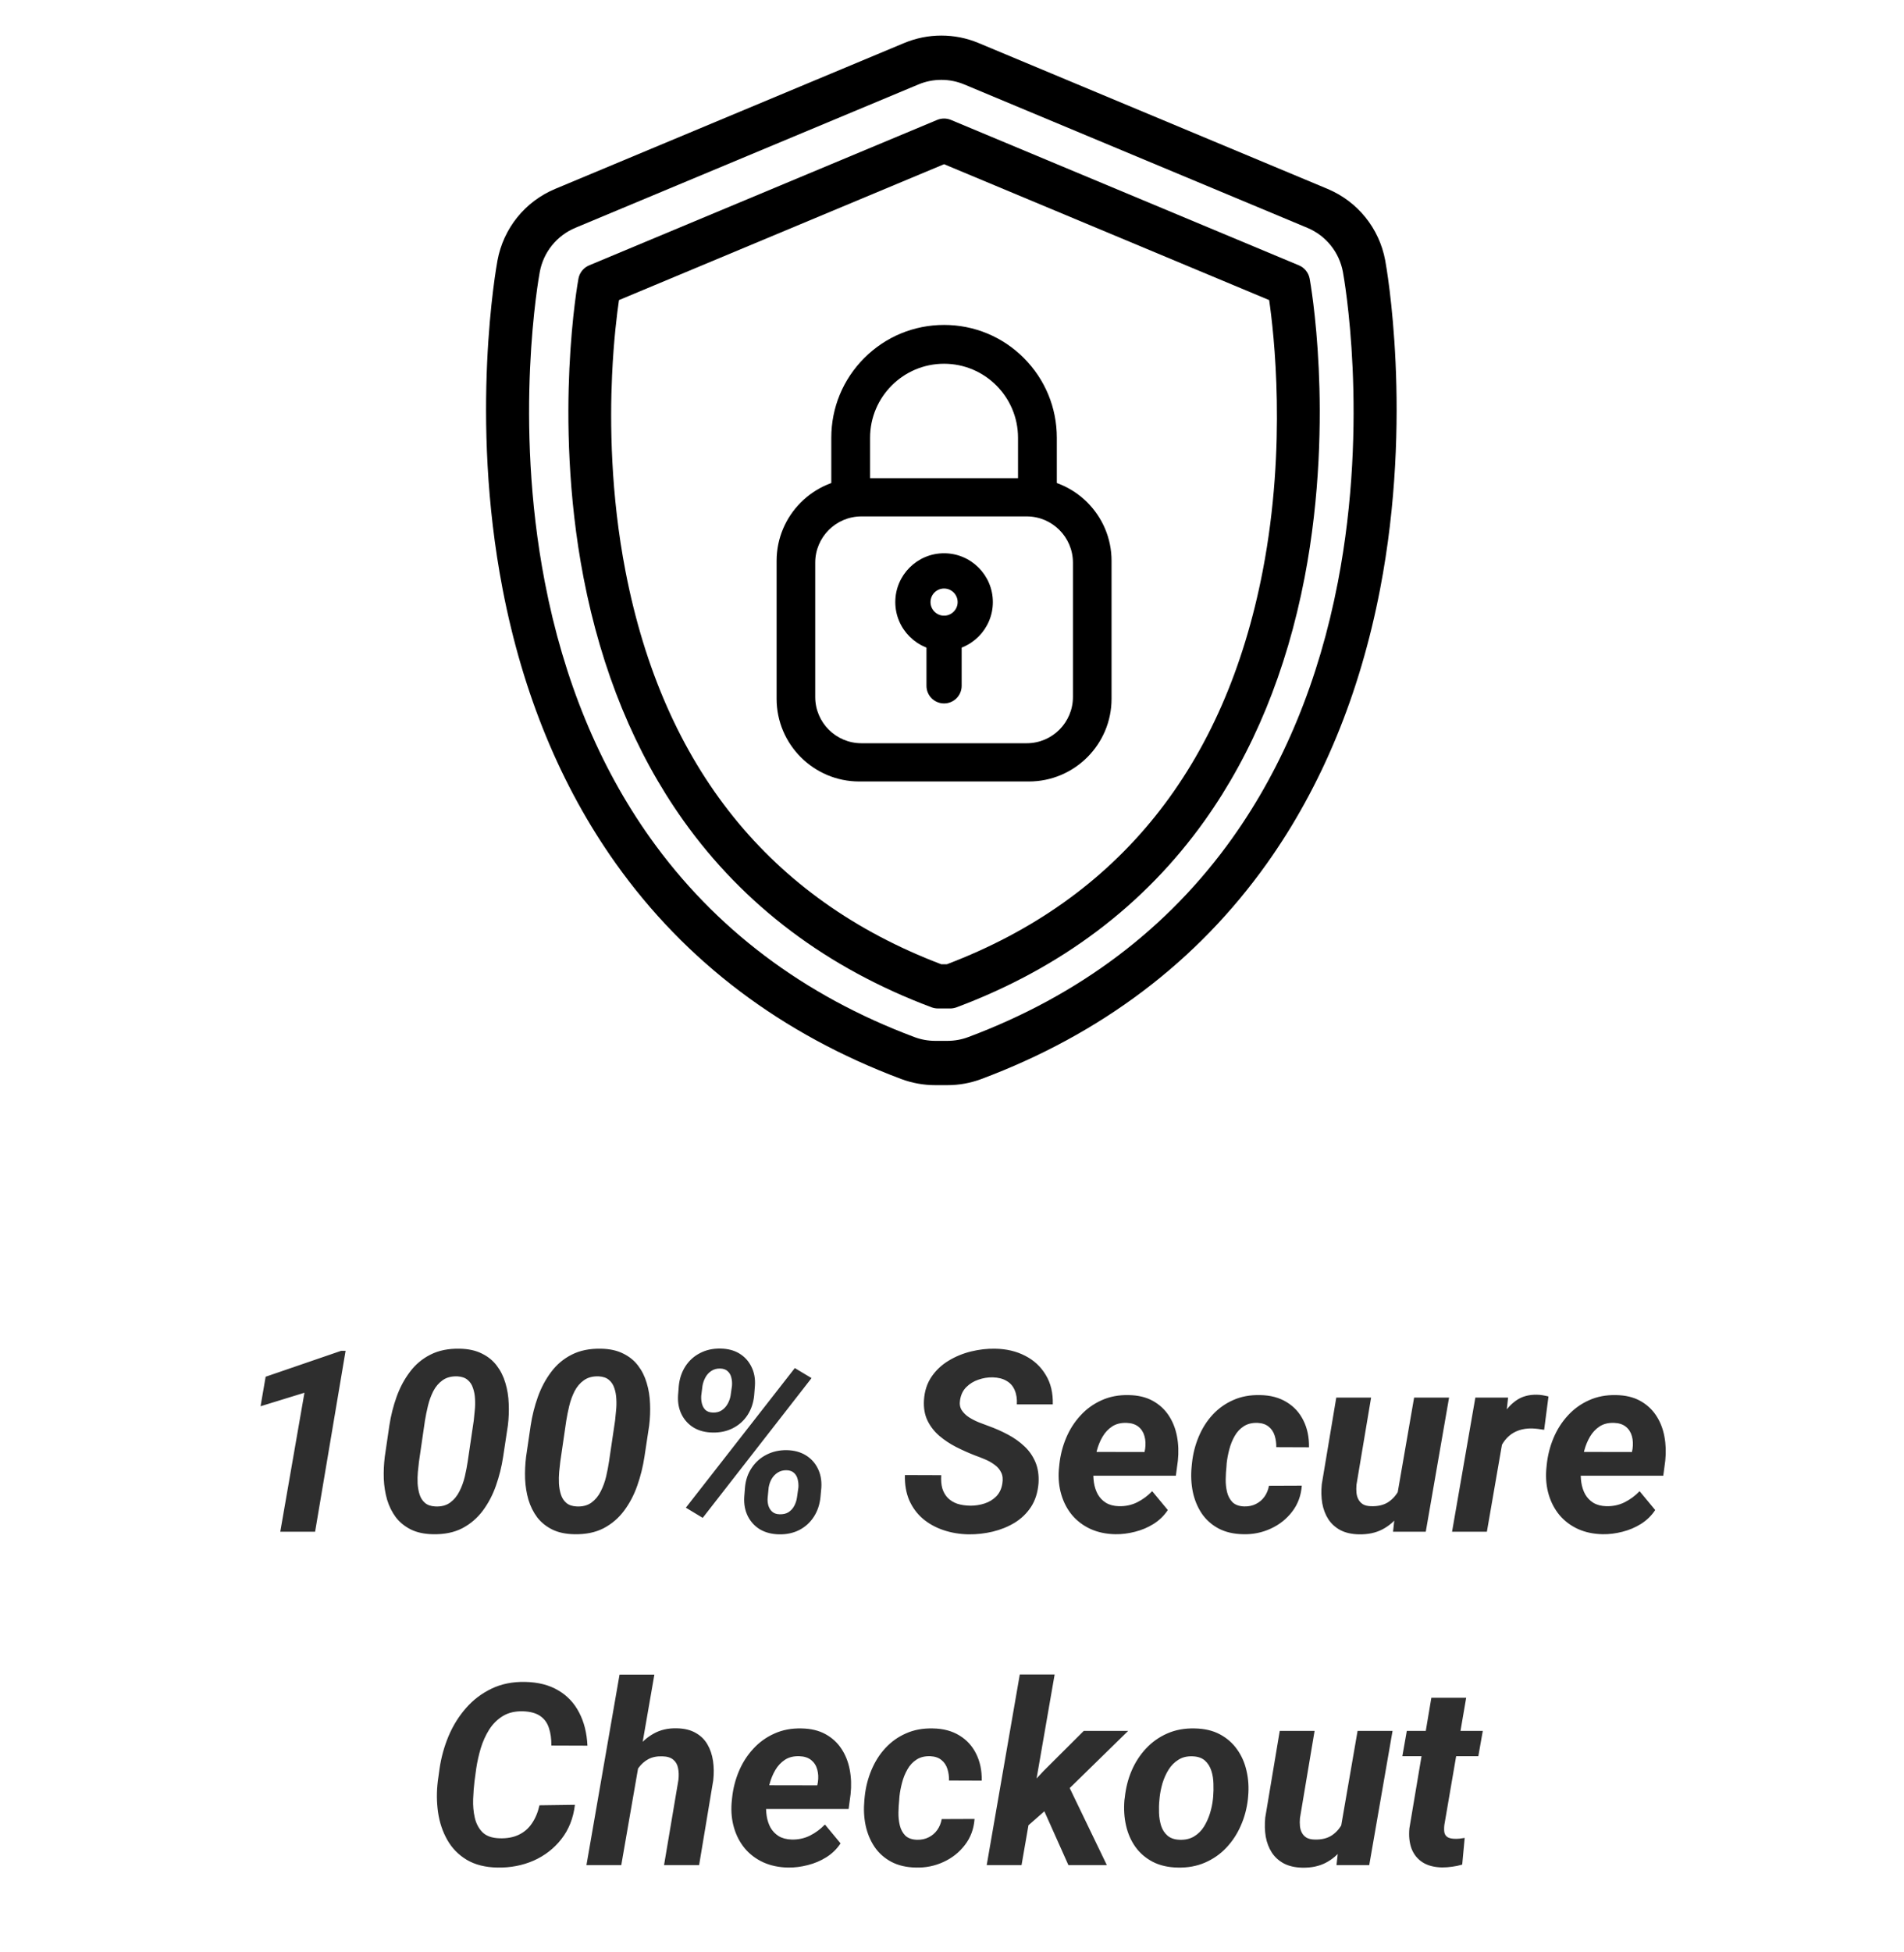
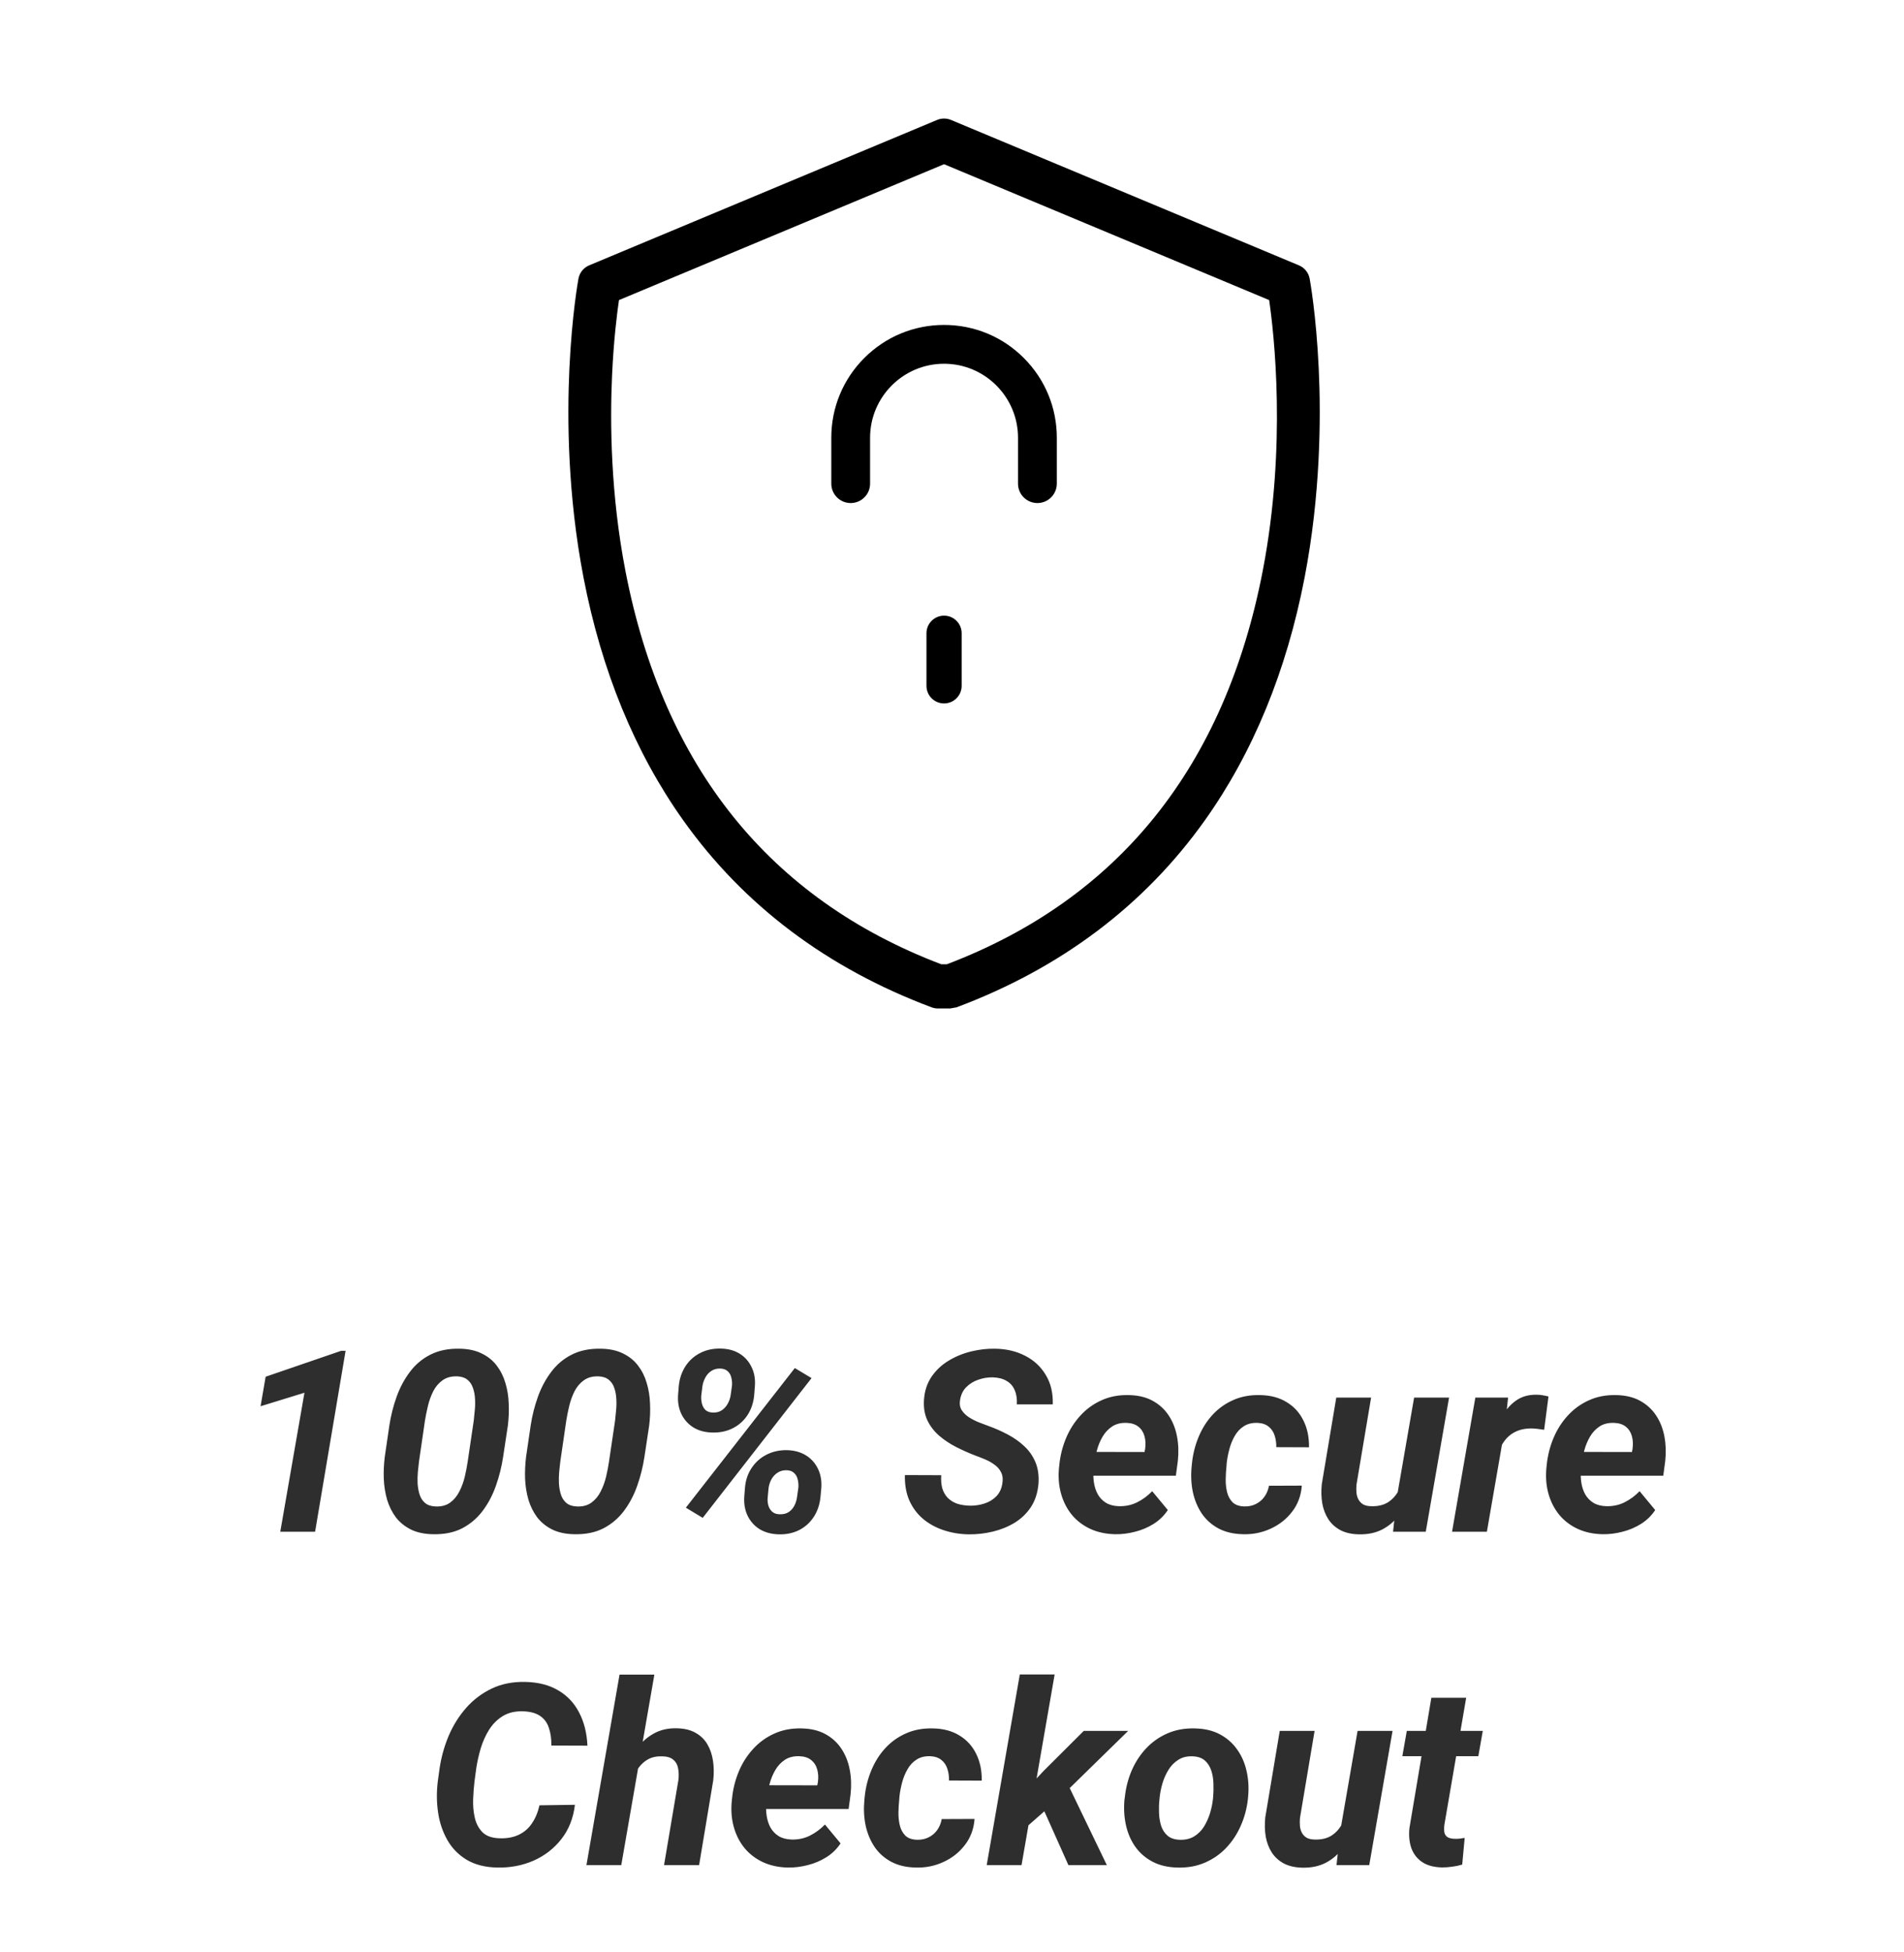
<svg xmlns="http://www.w3.org/2000/svg" width="120" height="123" viewBox="0 0 120 123" fill="none">
  <path d="M21.781 85.102L19.859 96.5H17.664L19.188 87.742L16.422 88.594L16.742 86.734L21.5 85.102H21.781ZM32.008 89.812L31.711 91.773C31.617 92.398 31.466 93.005 31.258 93.594C31.055 94.177 30.779 94.703 30.43 95.172C30.081 95.641 29.648 96.01 29.133 96.281C28.617 96.547 28 96.672 27.281 96.656C26.734 96.646 26.268 96.544 25.883 96.352C25.503 96.159 25.19 95.904 24.945 95.586C24.706 95.263 24.523 94.896 24.398 94.484C24.279 94.068 24.208 93.63 24.188 93.172C24.172 92.708 24.193 92.245 24.25 91.781L24.539 89.812C24.633 89.193 24.784 88.591 24.992 88.008C25.201 87.424 25.479 86.901 25.828 86.438C26.177 85.969 26.609 85.604 27.125 85.344C27.646 85.078 28.263 84.953 28.977 84.969C29.523 84.979 29.987 85.081 30.367 85.273C30.753 85.461 31.065 85.713 31.305 86.031C31.549 86.349 31.732 86.713 31.852 87.125C31.977 87.537 32.047 87.971 32.062 88.43C32.083 88.888 32.065 89.349 32.008 89.812ZM29.477 92.078L29.859 89.492C29.88 89.305 29.901 89.094 29.922 88.859C29.948 88.62 29.953 88.378 29.938 88.133C29.927 87.888 29.885 87.662 29.812 87.453C29.745 87.24 29.633 87.068 29.477 86.938C29.32 86.802 29.107 86.727 28.836 86.711C28.461 86.695 28.148 86.776 27.898 86.953C27.654 87.125 27.456 87.357 27.305 87.648C27.159 87.94 27.047 88.25 26.969 88.578C26.891 88.906 26.828 89.216 26.781 89.508L26.406 92.086C26.385 92.273 26.362 92.487 26.336 92.727C26.315 92.966 26.31 93.211 26.32 93.461C26.336 93.711 26.378 93.943 26.445 94.156C26.513 94.37 26.625 94.544 26.781 94.68C26.938 94.815 27.151 94.891 27.422 94.906C27.797 94.927 28.109 94.849 28.359 94.672C28.609 94.49 28.807 94.253 28.953 93.961C29.104 93.664 29.219 93.349 29.297 93.016C29.375 92.677 29.435 92.365 29.477 92.078ZM40.914 89.812L40.617 91.773C40.523 92.398 40.372 93.005 40.164 93.594C39.961 94.177 39.685 94.703 39.336 95.172C38.987 95.641 38.555 96.01 38.039 96.281C37.523 96.547 36.906 96.672 36.188 96.656C35.641 96.646 35.175 96.544 34.789 96.352C34.409 96.159 34.096 95.904 33.852 95.586C33.612 95.263 33.43 94.896 33.305 94.484C33.185 94.068 33.115 93.63 33.094 93.172C33.078 92.708 33.099 92.245 33.156 91.781L33.445 89.812C33.539 89.193 33.69 88.591 33.898 88.008C34.107 87.424 34.385 86.901 34.734 86.438C35.083 85.969 35.516 85.604 36.031 85.344C36.552 85.078 37.169 84.953 37.883 84.969C38.43 84.979 38.893 85.081 39.273 85.273C39.659 85.461 39.971 85.713 40.211 86.031C40.456 86.349 40.638 86.713 40.758 87.125C40.883 87.537 40.953 87.971 40.969 88.43C40.99 88.888 40.971 89.349 40.914 89.812ZM38.383 92.078L38.766 89.492C38.786 89.305 38.807 89.094 38.828 88.859C38.854 88.62 38.859 88.378 38.844 88.133C38.833 87.888 38.792 87.662 38.719 87.453C38.651 87.24 38.539 87.068 38.383 86.938C38.227 86.802 38.013 86.727 37.742 86.711C37.367 86.695 37.055 86.776 36.805 86.953C36.56 87.125 36.362 87.357 36.211 87.648C36.065 87.94 35.953 88.25 35.875 88.578C35.797 88.906 35.734 89.216 35.688 89.508L35.312 92.086C35.292 92.273 35.268 92.487 35.242 92.727C35.221 92.966 35.216 93.211 35.227 93.461C35.242 93.711 35.284 93.943 35.352 94.156C35.419 94.37 35.531 94.544 35.688 94.68C35.844 94.815 36.057 94.891 36.328 94.906C36.703 94.927 37.016 94.849 37.266 94.672C37.516 94.49 37.714 94.253 37.859 93.961C38.01 93.664 38.125 93.349 38.203 93.016C38.281 92.677 38.341 92.365 38.383 92.078ZM42.734 87.914L42.781 87.312C42.828 86.844 42.969 86.43 43.203 86.07C43.438 85.711 43.745 85.435 44.125 85.242C44.505 85.044 44.932 84.951 45.406 84.961C45.87 84.966 46.268 85.07 46.602 85.273C46.935 85.477 47.188 85.755 47.359 86.109C47.536 86.458 47.609 86.859 47.578 87.312L47.531 87.914C47.484 88.383 47.344 88.797 47.109 89.156C46.875 89.51 46.568 89.784 46.188 89.977C45.812 90.169 45.388 90.26 44.914 90.25C44.461 90.245 44.065 90.143 43.727 89.945C43.393 89.742 43.138 89.466 42.961 89.117C42.784 88.763 42.708 88.362 42.734 87.914ZM44.273 87.312L44.195 87.938C44.185 88.109 44.2 88.276 44.242 88.438C44.284 88.599 44.359 88.732 44.469 88.836C44.583 88.935 44.74 88.987 44.938 88.992C45.151 88.997 45.333 88.951 45.484 88.852C45.641 88.747 45.766 88.612 45.859 88.445C45.953 88.279 46.016 88.102 46.047 87.914L46.133 87.305C46.148 87.128 46.135 86.958 46.094 86.797C46.057 86.63 45.982 86.495 45.867 86.391C45.753 86.281 45.594 86.224 45.391 86.219C45.177 86.213 44.992 86.263 44.836 86.367C44.68 86.466 44.555 86.602 44.461 86.773C44.367 86.945 44.305 87.125 44.273 87.312ZM46.906 94.312L46.953 93.711C46.995 93.242 47.135 92.831 47.375 92.477C47.615 92.117 47.925 91.841 48.305 91.648C48.685 91.451 49.112 91.354 49.586 91.359C50.05 91.37 50.448 91.477 50.781 91.68C51.115 91.883 51.367 92.159 51.539 92.508C51.716 92.857 51.792 93.258 51.766 93.711L51.711 94.312C51.664 94.787 51.523 95.203 51.289 95.562C51.06 95.917 50.755 96.193 50.375 96.391C49.995 96.583 49.568 96.674 49.094 96.664C48.635 96.654 48.237 96.549 47.898 96.352C47.565 96.148 47.31 95.872 47.133 95.523C46.956 95.169 46.88 94.766 46.906 94.312ZM48.445 93.711L48.383 94.344C48.367 94.51 48.38 94.674 48.422 94.836C48.469 94.997 48.55 95.13 48.664 95.234C48.779 95.338 48.93 95.393 49.117 95.398C49.346 95.409 49.536 95.367 49.688 95.273C49.844 95.174 49.966 95.042 50.055 94.875C50.148 94.703 50.208 94.516 50.234 94.312L50.32 93.703C50.331 93.526 50.315 93.357 50.273 93.195C50.237 93.034 50.161 92.901 50.047 92.797C49.932 92.688 49.776 92.63 49.578 92.625C49.365 92.62 49.177 92.669 49.016 92.773C48.859 92.872 48.732 93.005 48.633 93.172C48.539 93.338 48.477 93.518 48.445 93.711ZM51.148 86.82L44.289 95.625L43.227 94.984L50.094 86.188L51.148 86.82ZM63.172 93.469C63.219 93.193 63.195 92.961 63.102 92.773C63.013 92.581 62.878 92.419 62.695 92.289C62.518 92.154 62.318 92.039 62.094 91.945C61.875 91.852 61.656 91.766 61.438 91.688C61.036 91.531 60.641 91.354 60.25 91.156C59.865 90.958 59.513 90.724 59.195 90.453C58.878 90.177 58.63 89.857 58.453 89.492C58.276 89.122 58.203 88.69 58.234 88.195C58.271 87.633 58.43 87.146 58.711 86.734C58.992 86.323 59.349 85.987 59.781 85.727C60.219 85.461 60.693 85.266 61.203 85.141C61.719 85.016 62.224 84.958 62.719 84.969C63.427 84.979 64.057 85.128 64.609 85.414C65.162 85.695 65.594 86.096 65.906 86.617C66.224 87.133 66.372 87.753 66.352 88.477H64.086C64.107 88.133 64.062 87.836 63.953 87.586C63.849 87.331 63.68 87.135 63.445 87C63.216 86.859 62.922 86.784 62.562 86.773C62.255 86.768 61.953 86.818 61.656 86.922C61.365 87.021 61.112 87.177 60.898 87.391C60.69 87.599 60.56 87.87 60.508 88.203C60.466 88.448 60.5 88.659 60.609 88.836C60.724 89.013 60.878 89.164 61.07 89.289C61.268 89.414 61.477 89.521 61.695 89.609C61.919 89.693 62.12 89.768 62.297 89.836C62.719 89.987 63.125 90.167 63.516 90.375C63.911 90.583 64.26 90.831 64.562 91.117C64.865 91.398 65.096 91.732 65.258 92.117C65.419 92.497 65.484 92.94 65.453 93.445C65.406 94.023 65.25 94.518 64.984 94.93C64.719 95.336 64.375 95.669 63.953 95.93C63.531 96.185 63.07 96.372 62.57 96.492C62.07 96.612 61.562 96.669 61.047 96.664C60.484 96.654 59.956 96.565 59.461 96.398C58.966 96.232 58.534 95.992 58.164 95.68C57.794 95.362 57.508 94.974 57.305 94.516C57.107 94.052 57.016 93.523 57.031 92.93L59.32 92.938C59.3 93.255 59.323 93.534 59.391 93.773C59.464 94.008 59.578 94.206 59.734 94.367C59.896 94.529 60.094 94.651 60.328 94.734C60.568 94.812 60.846 94.854 61.164 94.859C61.471 94.859 61.768 94.812 62.055 94.719C62.341 94.625 62.586 94.477 62.789 94.273C62.992 94.065 63.12 93.797 63.172 93.469ZM70.297 96.656C69.719 96.646 69.198 96.537 68.734 96.328C68.271 96.115 67.883 95.823 67.57 95.453C67.263 95.083 67.037 94.654 66.891 94.164C66.745 93.674 66.693 93.148 66.734 92.586L66.766 92.266C66.828 91.677 66.971 91.117 67.195 90.586C67.419 90.055 67.719 89.586 68.094 89.18C68.469 88.768 68.912 88.448 69.422 88.219C69.938 87.984 70.51 87.875 71.141 87.891C71.729 87.901 72.232 88.021 72.648 88.25C73.065 88.479 73.401 88.787 73.656 89.172C73.912 89.557 74.086 89.997 74.18 90.492C74.273 90.982 74.292 91.495 74.234 92.031L74.109 92.969H67.578L67.82 91.469L72.133 91.477L72.172 91.281C72.213 90.995 72.201 90.729 72.133 90.484C72.065 90.234 71.938 90.034 71.75 89.883C71.562 89.732 71.312 89.651 71 89.641C70.641 89.63 70.338 89.706 70.094 89.867C69.849 90.029 69.648 90.242 69.492 90.508C69.336 90.773 69.216 91.062 69.133 91.375C69.049 91.682 68.99 91.979 68.953 92.266L68.922 92.578C68.896 92.854 68.904 93.13 68.945 93.406C68.987 93.677 69.068 93.922 69.188 94.141C69.312 94.359 69.482 94.537 69.695 94.672C69.914 94.807 70.188 94.88 70.516 94.891C70.932 94.901 71.315 94.82 71.664 94.648C72.018 94.471 72.336 94.237 72.617 93.945L73.602 95.133C73.367 95.487 73.068 95.779 72.703 96.008C72.344 96.232 71.956 96.396 71.539 96.5C71.122 96.609 70.708 96.662 70.297 96.656ZM78.422 94.906C78.698 94.912 78.943 94.859 79.156 94.75C79.375 94.641 79.555 94.487 79.695 94.289C79.836 94.091 79.93 93.862 79.977 93.602L82.047 93.594C82 94.224 81.797 94.771 81.438 95.234C81.083 95.698 80.633 96.055 80.086 96.305C79.544 96.555 78.969 96.672 78.359 96.656C77.75 96.646 77.227 96.523 76.789 96.289C76.357 96.055 76.008 95.742 75.742 95.352C75.477 94.956 75.289 94.505 75.18 94C75.076 93.495 75.049 92.963 75.102 92.406L75.125 92.172C75.188 91.588 75.328 91.037 75.547 90.516C75.766 89.99 76.057 89.529 76.422 89.133C76.792 88.732 77.227 88.422 77.727 88.203C78.227 87.979 78.792 87.875 79.422 87.891C80.073 87.901 80.63 88.049 81.094 88.336C81.557 88.617 81.909 89.003 82.148 89.492C82.393 89.982 82.51 90.544 82.5 91.18L80.438 91.172C80.443 90.917 80.409 90.674 80.336 90.445C80.263 90.211 80.138 90.023 79.961 89.883C79.789 89.737 79.555 89.656 79.258 89.641C78.909 89.63 78.617 89.703 78.383 89.859C78.148 90.01 77.958 90.216 77.812 90.477C77.667 90.732 77.555 91.01 77.477 91.312C77.398 91.609 77.344 91.898 77.312 92.18L77.297 92.406C77.271 92.641 77.255 92.901 77.25 93.188C77.245 93.469 77.273 93.74 77.336 94C77.398 94.255 77.513 94.469 77.68 94.641C77.852 94.807 78.099 94.896 78.422 94.906ZM88.031 94.359L89.125 88.047H91.328L89.859 96.5H87.797L88.031 94.359ZM88.531 92.734L89.164 92.719C89.107 93.213 88.997 93.698 88.836 94.172C88.674 94.646 88.453 95.073 88.172 95.453C87.891 95.833 87.542 96.133 87.125 96.352C86.708 96.57 86.216 96.674 85.648 96.664C85.185 96.654 84.794 96.565 84.477 96.398C84.159 96.227 83.906 95.997 83.719 95.711C83.531 95.419 83.404 95.086 83.336 94.711C83.273 94.336 83.263 93.935 83.305 93.508L84.219 88.047H86.414L85.492 93.539C85.477 93.716 85.477 93.885 85.492 94.047C85.508 94.203 85.549 94.344 85.617 94.469C85.685 94.594 85.781 94.695 85.906 94.773C86.031 94.846 86.198 94.885 86.406 94.891C86.849 94.906 87.216 94.818 87.508 94.625C87.799 94.427 88.026 94.162 88.188 93.828C88.354 93.495 88.469 93.13 88.531 92.734ZM94.836 90.008L93.711 96.5H91.516L92.984 88.047H95.047L94.836 90.008ZM97.594 87.977L97.32 90.078C97.195 90.057 97.068 90.039 96.938 90.023C96.812 90.008 96.685 89.997 96.555 89.992C96.253 89.987 95.979 90.026 95.734 90.109C95.49 90.193 95.276 90.315 95.094 90.477C94.917 90.633 94.766 90.826 94.641 91.055C94.521 91.284 94.43 91.542 94.367 91.828L93.938 91.688C93.99 91.287 94.076 90.865 94.195 90.422C94.32 89.974 94.492 89.557 94.711 89.172C94.935 88.781 95.219 88.466 95.562 88.227C95.912 87.982 96.336 87.862 96.836 87.867C96.966 87.867 97.091 87.878 97.211 87.898C97.336 87.919 97.463 87.945 97.594 87.977ZM101.016 96.656C100.438 96.646 99.917 96.537 99.453 96.328C98.99 96.115 98.602 95.823 98.289 95.453C97.982 95.083 97.755 94.654 97.609 94.164C97.463 93.674 97.412 93.148 97.453 92.586L97.484 92.266C97.547 91.677 97.69 91.117 97.914 90.586C98.138 90.055 98.438 89.586 98.812 89.18C99.188 88.768 99.63 88.448 100.141 88.219C100.656 87.984 101.229 87.875 101.859 87.891C102.448 87.901 102.951 88.021 103.367 88.25C103.784 88.479 104.12 88.787 104.375 89.172C104.63 89.557 104.805 89.997 104.898 90.492C104.992 90.982 105.01 91.495 104.953 92.031L104.828 92.969H98.297L98.539 91.469L102.852 91.477L102.891 91.281C102.932 90.995 102.919 90.729 102.852 90.484C102.784 90.234 102.656 90.034 102.469 89.883C102.281 89.732 102.031 89.651 101.719 89.641C101.359 89.63 101.057 89.706 100.812 89.867C100.568 90.029 100.367 90.242 100.211 90.508C100.055 90.773 99.935 91.062 99.852 91.375C99.768 91.682 99.708 91.979 99.672 92.266L99.641 92.578C99.615 92.854 99.622 93.13 99.664 93.406C99.706 93.677 99.787 93.922 99.906 94.141C100.031 94.359 100.201 94.537 100.414 94.672C100.633 94.807 100.906 94.88 101.234 94.891C101.651 94.901 102.034 94.82 102.383 94.648C102.737 94.471 103.055 94.237 103.336 93.945L104.32 95.133C104.086 95.487 103.786 95.779 103.422 96.008C103.062 96.232 102.674 96.396 102.258 96.5C101.841 96.609 101.427 96.662 101.016 96.656ZM34 113.734L36.234 113.703C36.135 114.542 35.852 115.26 35.383 115.859C34.919 116.453 34.336 116.906 33.633 117.219C32.93 117.526 32.167 117.672 31.344 117.656C30.583 117.641 29.943 117.479 29.422 117.172C28.901 116.859 28.492 116.443 28.195 115.922C27.898 115.401 27.703 114.82 27.609 114.18C27.516 113.539 27.51 112.883 27.594 112.211L27.703 111.422C27.807 110.714 27.997 110.029 28.273 109.367C28.555 108.706 28.922 108.117 29.375 107.602C29.828 107.086 30.365 106.68 30.984 106.383C31.604 106.086 32.307 105.945 33.094 105.961C33.917 105.977 34.612 106.154 35.18 106.492C35.753 106.826 36.193 107.292 36.5 107.891C36.812 108.484 36.987 109.18 37.023 109.977L34.75 109.969C34.755 109.547 34.703 109.177 34.594 108.859C34.49 108.536 34.307 108.286 34.047 108.109C33.786 107.927 33.427 107.828 32.969 107.812C32.469 107.797 32.044 107.896 31.695 108.109C31.346 108.323 31.057 108.609 30.828 108.969C30.604 109.328 30.427 109.721 30.297 110.148C30.172 110.576 30.078 110.995 30.016 111.406L29.906 112.219C29.865 112.557 29.836 112.932 29.82 113.344C29.805 113.75 29.838 114.138 29.922 114.508C30.005 114.878 30.167 115.185 30.406 115.43C30.646 115.669 31.003 115.797 31.477 115.812C31.945 115.828 32.349 115.755 32.688 115.594C33.031 115.432 33.31 115.193 33.523 114.875C33.742 114.557 33.901 114.177 34 113.734ZM41.242 105.5L39.156 117.5H36.961L39.047 105.5H41.242ZM39.648 112.977L39.078 112.984C39.135 112.505 39.247 112.021 39.414 111.531C39.586 111.042 39.818 110.596 40.109 110.195C40.401 109.789 40.758 109.466 41.18 109.227C41.607 108.982 42.102 108.867 42.664 108.883C43.138 108.893 43.531 108.99 43.844 109.172C44.161 109.349 44.409 109.591 44.586 109.898C44.763 110.201 44.88 110.547 44.938 110.938C44.995 111.323 45 111.729 44.953 112.156L44.062 117.5H41.852L42.758 112.133C42.789 111.857 42.781 111.609 42.734 111.391C42.693 111.167 42.591 110.99 42.43 110.859C42.273 110.724 42.042 110.654 41.734 110.648C41.396 110.638 41.104 110.698 40.859 110.828C40.62 110.958 40.417 111.138 40.25 111.367C40.083 111.591 39.953 111.844 39.859 112.125C39.766 112.401 39.695 112.685 39.648 112.977ZM49.672 117.656C49.094 117.646 48.573 117.536 48.109 117.328C47.646 117.115 47.258 116.823 46.945 116.453C46.638 116.083 46.411 115.654 46.266 115.164C46.12 114.674 46.068 114.148 46.109 113.586L46.141 113.266C46.203 112.677 46.346 112.117 46.57 111.586C46.794 111.055 47.094 110.586 47.469 110.18C47.844 109.768 48.286 109.448 48.797 109.219C49.312 108.984 49.885 108.875 50.516 108.891C51.104 108.901 51.607 109.021 52.023 109.25C52.44 109.479 52.776 109.786 53.031 110.172C53.286 110.557 53.461 110.997 53.555 111.492C53.648 111.982 53.667 112.495 53.609 113.031L53.484 113.969H46.953L47.195 112.469L51.508 112.477L51.547 112.281C51.589 111.995 51.575 111.729 51.508 111.484C51.44 111.234 51.312 111.034 51.125 110.883C50.938 110.732 50.688 110.651 50.375 110.641C50.016 110.63 49.714 110.706 49.469 110.867C49.224 111.029 49.023 111.242 48.867 111.508C48.711 111.773 48.591 112.062 48.508 112.375C48.425 112.682 48.365 112.979 48.328 113.266L48.297 113.578C48.271 113.854 48.279 114.13 48.32 114.406C48.362 114.677 48.443 114.922 48.562 115.141C48.688 115.359 48.857 115.536 49.07 115.672C49.289 115.807 49.562 115.88 49.891 115.891C50.307 115.901 50.69 115.82 51.039 115.648C51.393 115.471 51.711 115.237 51.992 114.945L52.977 116.133C52.742 116.487 52.443 116.779 52.078 117.008C51.719 117.232 51.331 117.396 50.914 117.5C50.497 117.609 50.083 117.661 49.672 117.656ZM57.797 115.906C58.073 115.911 58.318 115.859 58.531 115.75C58.75 115.641 58.93 115.487 59.07 115.289C59.211 115.091 59.305 114.862 59.352 114.602L61.422 114.594C61.375 115.224 61.172 115.771 60.812 116.234C60.458 116.698 60.008 117.055 59.461 117.305C58.919 117.555 58.344 117.672 57.734 117.656C57.125 117.646 56.602 117.523 56.164 117.289C55.732 117.055 55.383 116.742 55.117 116.352C54.852 115.956 54.664 115.505 54.555 115C54.45 114.495 54.425 113.964 54.477 113.406L54.5 113.172C54.562 112.589 54.703 112.036 54.922 111.516C55.141 110.99 55.432 110.529 55.797 110.133C56.167 109.732 56.602 109.422 57.102 109.203C57.602 108.979 58.167 108.875 58.797 108.891C59.448 108.901 60.005 109.049 60.469 109.336C60.932 109.617 61.284 110.003 61.523 110.492C61.768 110.982 61.885 111.544 61.875 112.18L59.812 112.172C59.818 111.917 59.784 111.674 59.711 111.445C59.638 111.211 59.513 111.023 59.336 110.883C59.164 110.737 58.93 110.656 58.633 110.641C58.284 110.63 57.992 110.703 57.758 110.859C57.523 111.01 57.333 111.216 57.188 111.477C57.042 111.732 56.93 112.01 56.852 112.312C56.773 112.609 56.719 112.898 56.688 113.18L56.672 113.406C56.646 113.641 56.63 113.901 56.625 114.188C56.62 114.469 56.648 114.74 56.711 115C56.773 115.255 56.888 115.469 57.055 115.641C57.227 115.807 57.474 115.896 57.797 115.906ZM66.469 105.492L64.383 117.5H62.188L64.273 105.492H66.469ZM71.102 109.047L66.812 113.242L64.516 115.258L63.969 113.5L65.773 111.57L68.305 109.047H71.102ZM67.336 117.5L65.547 113.5L67.211 112.219L69.758 117.5H67.336ZM70.867 113.406L70.891 113.242C70.953 112.643 71.096 112.081 71.32 111.555C71.549 111.023 71.852 110.557 72.227 110.156C72.607 109.75 73.052 109.435 73.562 109.211C74.078 108.982 74.656 108.875 75.297 108.891C75.906 108.901 76.432 109.023 76.875 109.258C77.318 109.492 77.68 109.807 77.961 110.203C78.247 110.599 78.448 111.052 78.562 111.562C78.682 112.073 78.716 112.612 78.664 113.18L78.648 113.352C78.581 113.945 78.43 114.505 78.195 115.031C77.966 115.552 77.662 116.013 77.281 116.414C76.906 116.81 76.461 117.12 75.945 117.344C75.43 117.568 74.857 117.672 74.227 117.656C73.628 117.646 73.104 117.526 72.656 117.297C72.208 117.062 71.844 116.75 71.562 116.359C71.281 115.964 71.083 115.513 70.969 115.008C70.854 114.503 70.82 113.969 70.867 113.406ZM73.086 113.242L73.07 113.414C73.044 113.664 73.037 113.932 73.047 114.219C73.057 114.5 73.102 114.768 73.18 115.023C73.263 115.279 73.398 115.487 73.586 115.648C73.773 115.81 74.031 115.896 74.359 115.906C74.708 115.917 75.008 115.846 75.258 115.695C75.508 115.544 75.713 115.341 75.875 115.086C76.037 114.826 76.164 114.544 76.258 114.242C76.352 113.935 76.414 113.635 76.445 113.344L76.461 113.18C76.482 112.93 76.487 112.661 76.477 112.375C76.471 112.083 76.427 111.81 76.344 111.555C76.26 111.294 76.125 111.081 75.938 110.914C75.75 110.747 75.492 110.659 75.164 110.648C74.815 110.633 74.516 110.706 74.266 110.867C74.016 111.023 73.81 111.232 73.648 111.492C73.487 111.753 73.359 112.036 73.266 112.344C73.177 112.651 73.117 112.951 73.086 113.242ZM84.469 115.359L85.562 109.047H87.766L86.297 117.5H84.234L84.469 115.359ZM84.969 113.734L85.602 113.719C85.544 114.214 85.435 114.698 85.273 115.172C85.112 115.646 84.891 116.073 84.609 116.453C84.328 116.833 83.979 117.133 83.562 117.352C83.146 117.57 82.654 117.674 82.086 117.664C81.622 117.654 81.232 117.565 80.914 117.398C80.596 117.227 80.344 116.997 80.156 116.711C79.969 116.419 79.841 116.086 79.773 115.711C79.711 115.336 79.701 114.935 79.742 114.508L80.656 109.047H82.852L81.93 114.539C81.914 114.716 81.914 114.885 81.93 115.047C81.945 115.203 81.987 115.344 82.055 115.469C82.122 115.594 82.219 115.695 82.344 115.773C82.469 115.846 82.635 115.885 82.844 115.891C83.287 115.906 83.654 115.818 83.945 115.625C84.237 115.427 84.463 115.161 84.625 114.828C84.792 114.495 84.906 114.13 84.969 113.734ZM93.453 109.047L93.172 110.641H88.383L88.664 109.047H93.453ZM90.211 106.961H92.406L91.031 114.969C91.01 115.151 91.01 115.307 91.031 115.438C91.057 115.562 91.117 115.659 91.211 115.727C91.305 115.794 91.451 115.833 91.648 115.844C91.758 115.849 91.867 115.846 91.977 115.836C92.086 115.82 92.198 115.805 92.312 115.789L92.156 117.469C91.948 117.531 91.737 117.576 91.523 117.602C91.315 117.633 91.102 117.648 90.883 117.648C90.383 117.638 89.971 117.529 89.648 117.32C89.331 117.112 89.102 116.826 88.961 116.461C88.826 116.091 88.781 115.664 88.828 115.18L90.211 106.961Z" fill="#2E2E2E" />
-   <path d="M59.721 68.364H58.938C58.208 68.364 57.489 68.234 56.804 67.979C49.27 65.159 43.217 60.592 38.812 54.401C35.352 49.539 32.953 43.729 31.68 37.128C29.58 26.242 31.28 16.806 31.354 16.409C31.73 14.38 33.091 12.693 34.995 11.898L56.98 2.713C57.728 2.401 58.518 2.241 59.328 2.241C60.138 2.241 60.928 2.399 61.676 2.711L83.662 11.897C85.566 12.693 86.928 14.379 87.304 16.408C87.377 16.805 89.077 26.241 86.978 37.127C85.705 43.726 83.306 49.538 79.846 54.4C75.44 60.59 69.387 65.158 61.853 67.977C61.168 68.234 60.45 68.364 59.719 68.364H59.721ZM59.33 5.031C58.83 5.031 58.342 5.128 57.882 5.321L36.266 14.351C35.091 14.842 34.252 15.882 34.019 17.133C33.95 17.506 32.352 26.381 34.337 36.673C35.526 42.846 37.761 48.266 40.975 52.783C45.044 58.499 50.646 62.723 57.628 65.335C58.051 65.494 58.493 65.574 58.944 65.574H59.712C60.163 65.574 60.607 65.494 61.028 65.335C68.01 62.723 73.613 58.5 77.681 52.783C80.896 48.266 83.13 42.846 84.32 36.673C86.304 26.381 84.706 17.505 84.637 17.133C84.406 15.882 83.565 14.841 82.391 14.351L60.775 5.321C60.313 5.128 59.826 5.031 59.327 5.031H59.33Z" fill="black" />
-   <path d="M59.89 63.533H59.11C58.974 63.533 58.84 63.508 58.714 63.461C52.141 61.002 46.874 57.039 43.063 51.682C40.026 47.414 37.91 42.267 36.776 36.384C35.773 31.182 35.739 26.352 35.886 23.215C36.046 19.807 36.44 17.645 36.457 17.555C36.526 17.179 36.781 16.864 37.134 16.716L59.063 7.555C59.342 7.439 59.657 7.439 59.935 7.555L81.865 16.717C82.217 16.864 82.472 17.18 82.542 17.556C82.558 17.646 82.954 19.81 83.113 23.217C83.26 26.354 83.225 31.183 82.223 36.385C81.088 42.267 78.974 47.415 75.935 51.683C72.123 57.039 66.858 61.002 60.285 63.462C60.159 63.509 60.024 63.534 59.888 63.534L59.89 63.533ZM59.32 60.748H59.679C70.51 56.63 77.207 48.287 79.587 35.947C81.112 28.034 80.285 20.941 79.989 18.905L59.5 10.345L39.011 18.905C38.889 19.739 38.677 21.418 38.576 23.637C38.44 26.591 38.479 31.135 39.426 36.012C41.816 48.316 48.51 56.638 59.321 60.748H59.32Z" fill="black" />
-   <path d="M64.847 49.233H54.154C51.282 49.233 48.946 46.896 48.946 44.024V35.334C48.946 32.462 51.282 30.125 54.154 30.125H64.847C67.719 30.125 70.056 32.462 70.056 35.334V44.024C70.056 46.896 67.719 49.233 64.847 49.233ZM54.292 32.534C52.686 32.534 51.38 33.84 51.38 35.446V43.912C51.38 45.518 52.686 46.824 54.292 46.824H64.71C66.316 46.824 67.622 45.518 67.622 43.912V35.446C67.622 33.84 66.316 32.534 64.71 32.534H54.292ZM59.5 41.005C57.806 41.005 56.426 39.627 56.426 37.931C56.426 36.235 57.804 34.856 59.5 34.856C61.196 34.856 62.575 36.235 62.575 37.931C62.575 39.627 61.196 41.005 59.5 41.005ZM59.5 37.077C59.029 37.077 58.646 37.461 58.646 37.932C58.646 38.404 59.03 38.788 59.5 38.788C59.97 38.788 60.356 38.404 60.356 37.932C60.356 37.461 59.972 37.077 59.5 37.077Z" fill="black" />
+   <path d="M59.89 63.533H59.11C58.974 63.533 58.84 63.508 58.714 63.461C52.141 61.002 46.874 57.039 43.063 51.682C40.026 47.414 37.91 42.267 36.776 36.384C35.773 31.182 35.739 26.352 35.886 23.215C36.046 19.807 36.44 17.645 36.457 17.555C36.526 17.179 36.781 16.864 37.134 16.716L59.063 7.555C59.342 7.439 59.657 7.439 59.935 7.555L81.865 16.717C82.217 16.864 82.472 17.18 82.542 17.556C82.558 17.646 82.954 19.81 83.113 23.217C83.26 26.354 83.225 31.183 82.223 36.385C81.088 42.267 78.974 47.415 75.935 51.683C72.123 57.039 66.858 61.002 60.285 63.462L59.89 63.533ZM59.32 60.748H59.679C70.51 56.63 77.207 48.287 79.587 35.947C81.112 28.034 80.285 20.941 79.989 18.905L59.5 10.345L39.011 18.905C38.889 19.739 38.677 21.418 38.576 23.637C38.44 26.591 38.479 31.135 39.426 36.012C41.816 48.316 48.51 56.638 59.321 60.748H59.32Z" fill="black" />
  <path d="M64.525 22.552C63.183 21.21 61.398 20.471 59.5 20.471C57.602 20.471 55.817 21.21 54.474 22.552C53.132 23.895 52.393 25.679 52.393 27.578V30.472C52.393 31.146 52.941 31.693 53.615 31.693C54.289 31.693 54.837 31.146 54.837 30.472V27.578C54.837 25.007 56.928 22.916 59.499 22.916C62.07 22.916 64.161 25.007 64.161 27.578V30.472C64.161 31.146 64.709 31.693 65.382 31.693C66.056 31.693 66.606 31.146 66.606 30.472V27.578C66.606 25.679 65.866 23.895 64.524 22.552H64.525Z" fill="black" />
  <path d="M59.5 44.316C58.887 44.316 58.391 43.82 58.391 43.207V39.895C58.391 39.283 58.887 38.786 59.5 38.786C60.113 38.786 60.609 39.283 60.609 39.895V43.207C60.609 43.82 60.113 44.316 59.5 44.316Z" fill="black" />
</svg>